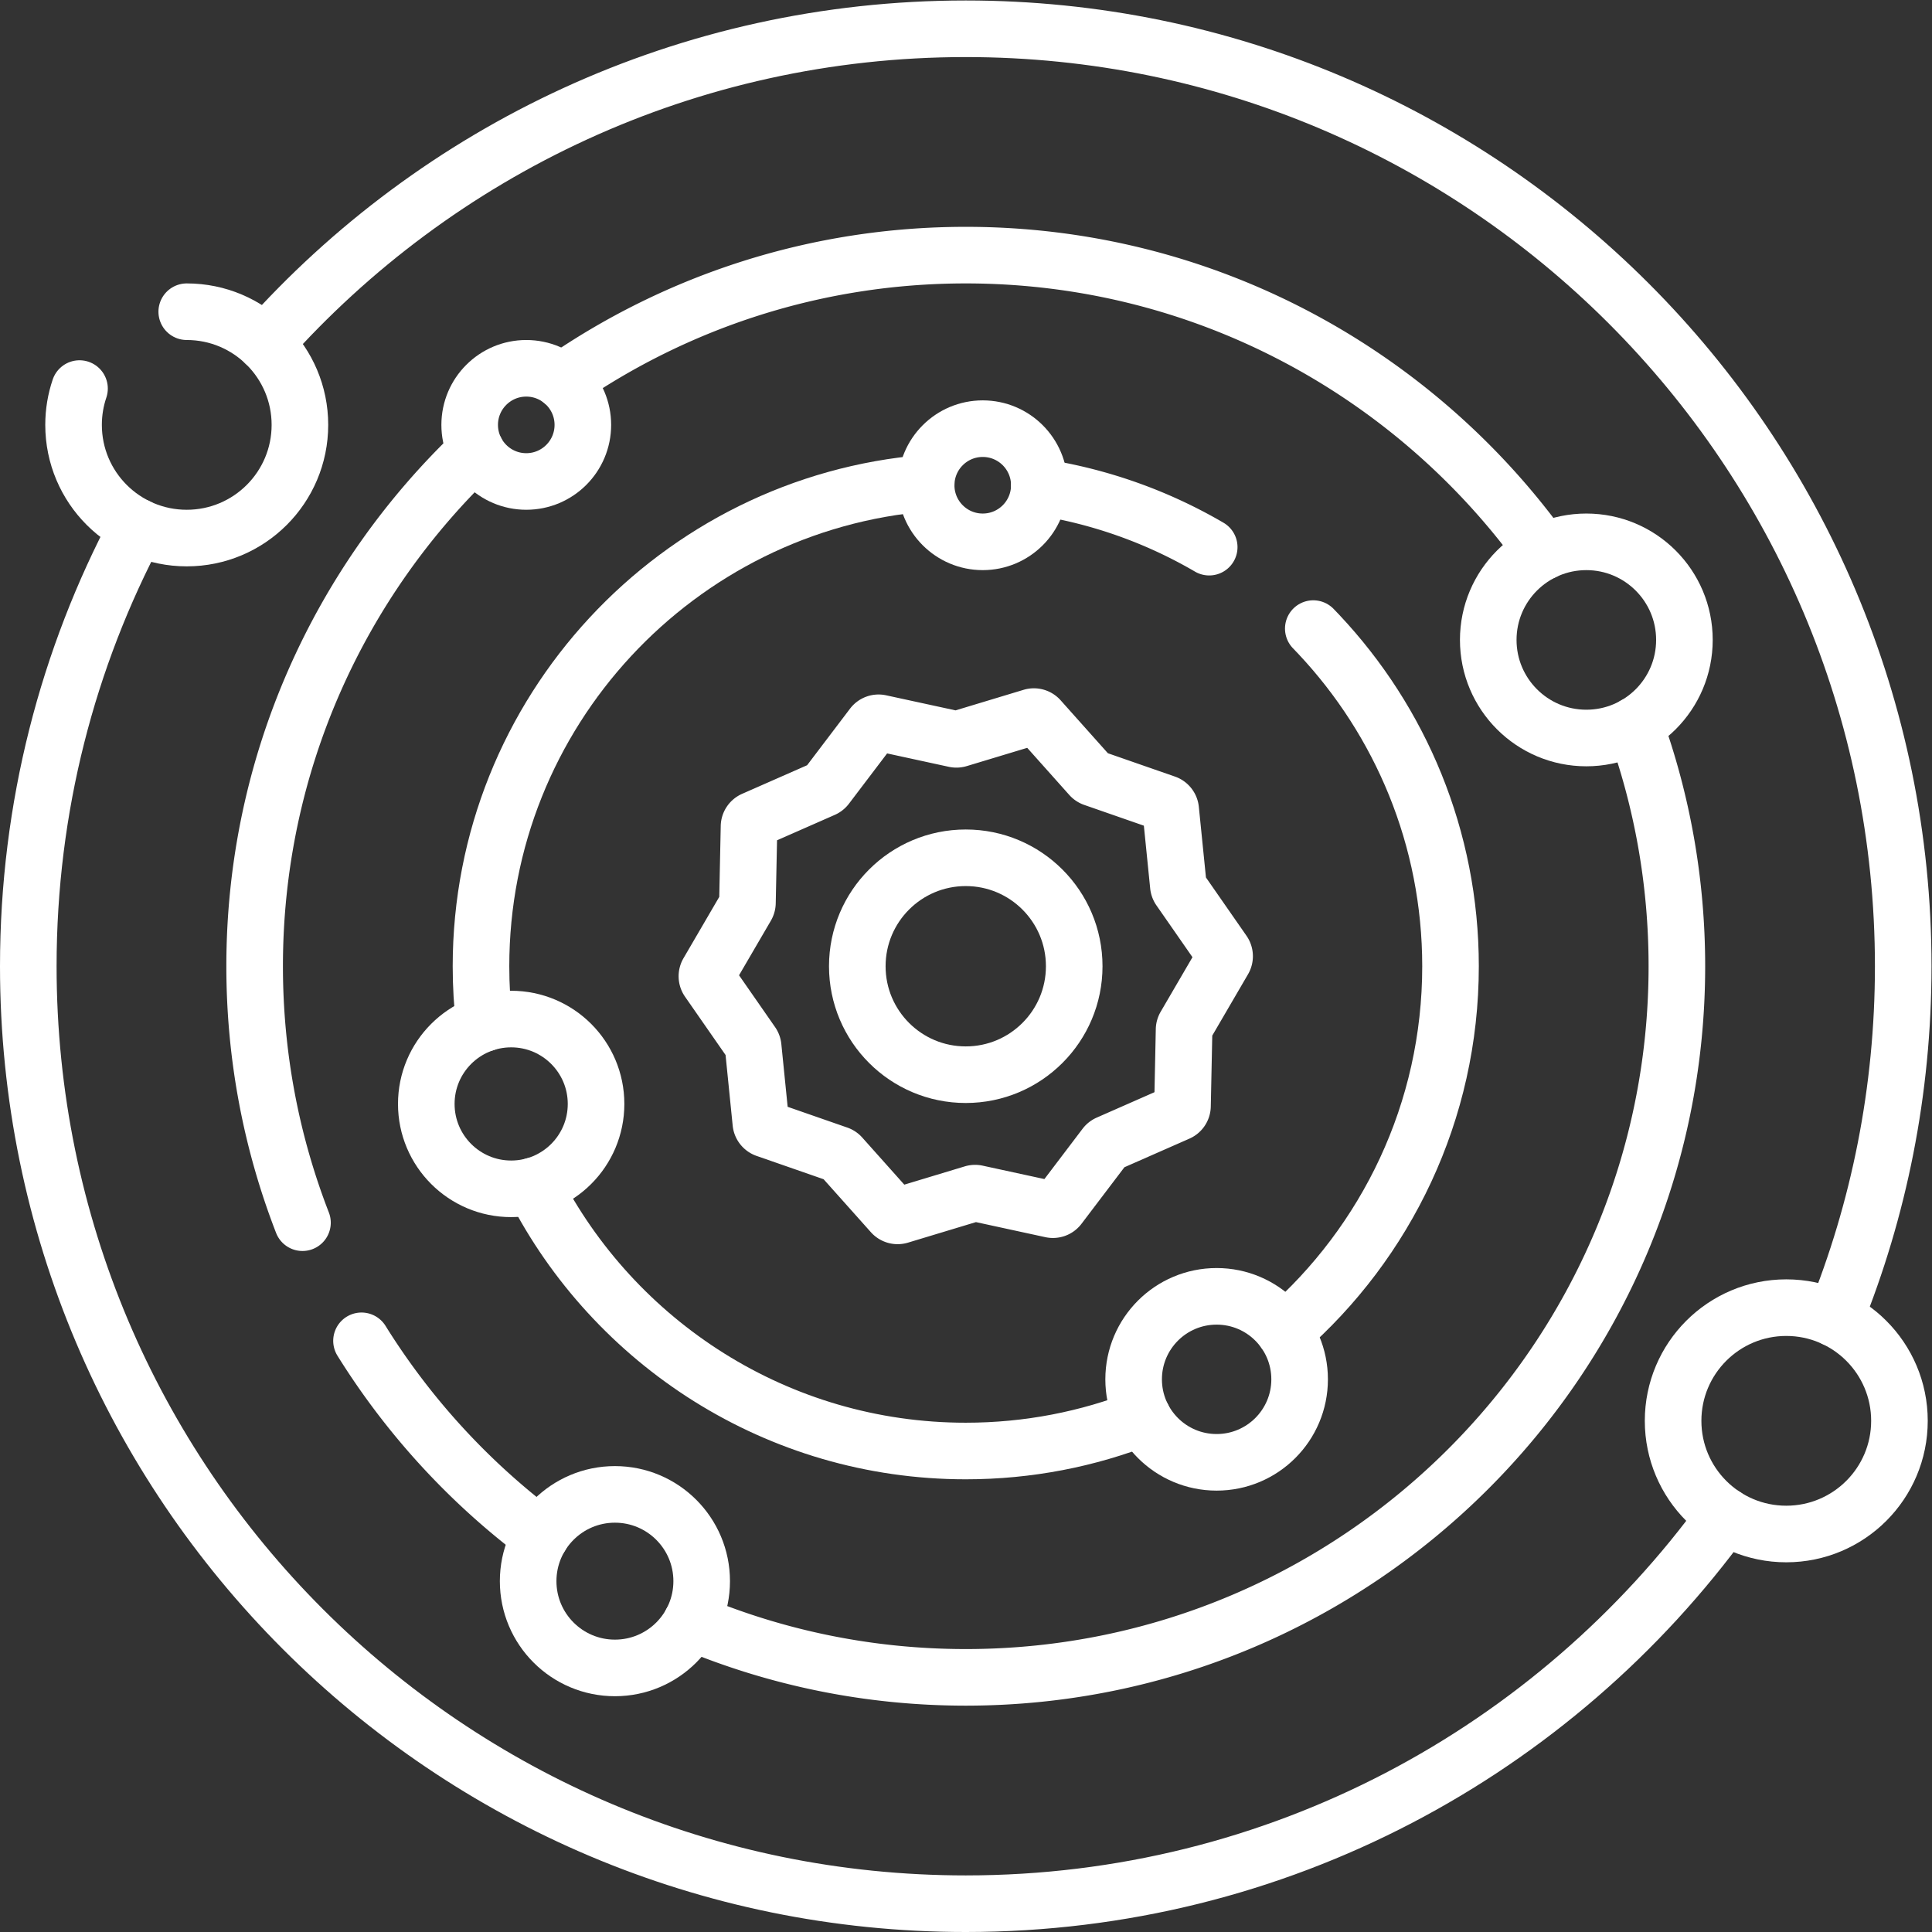
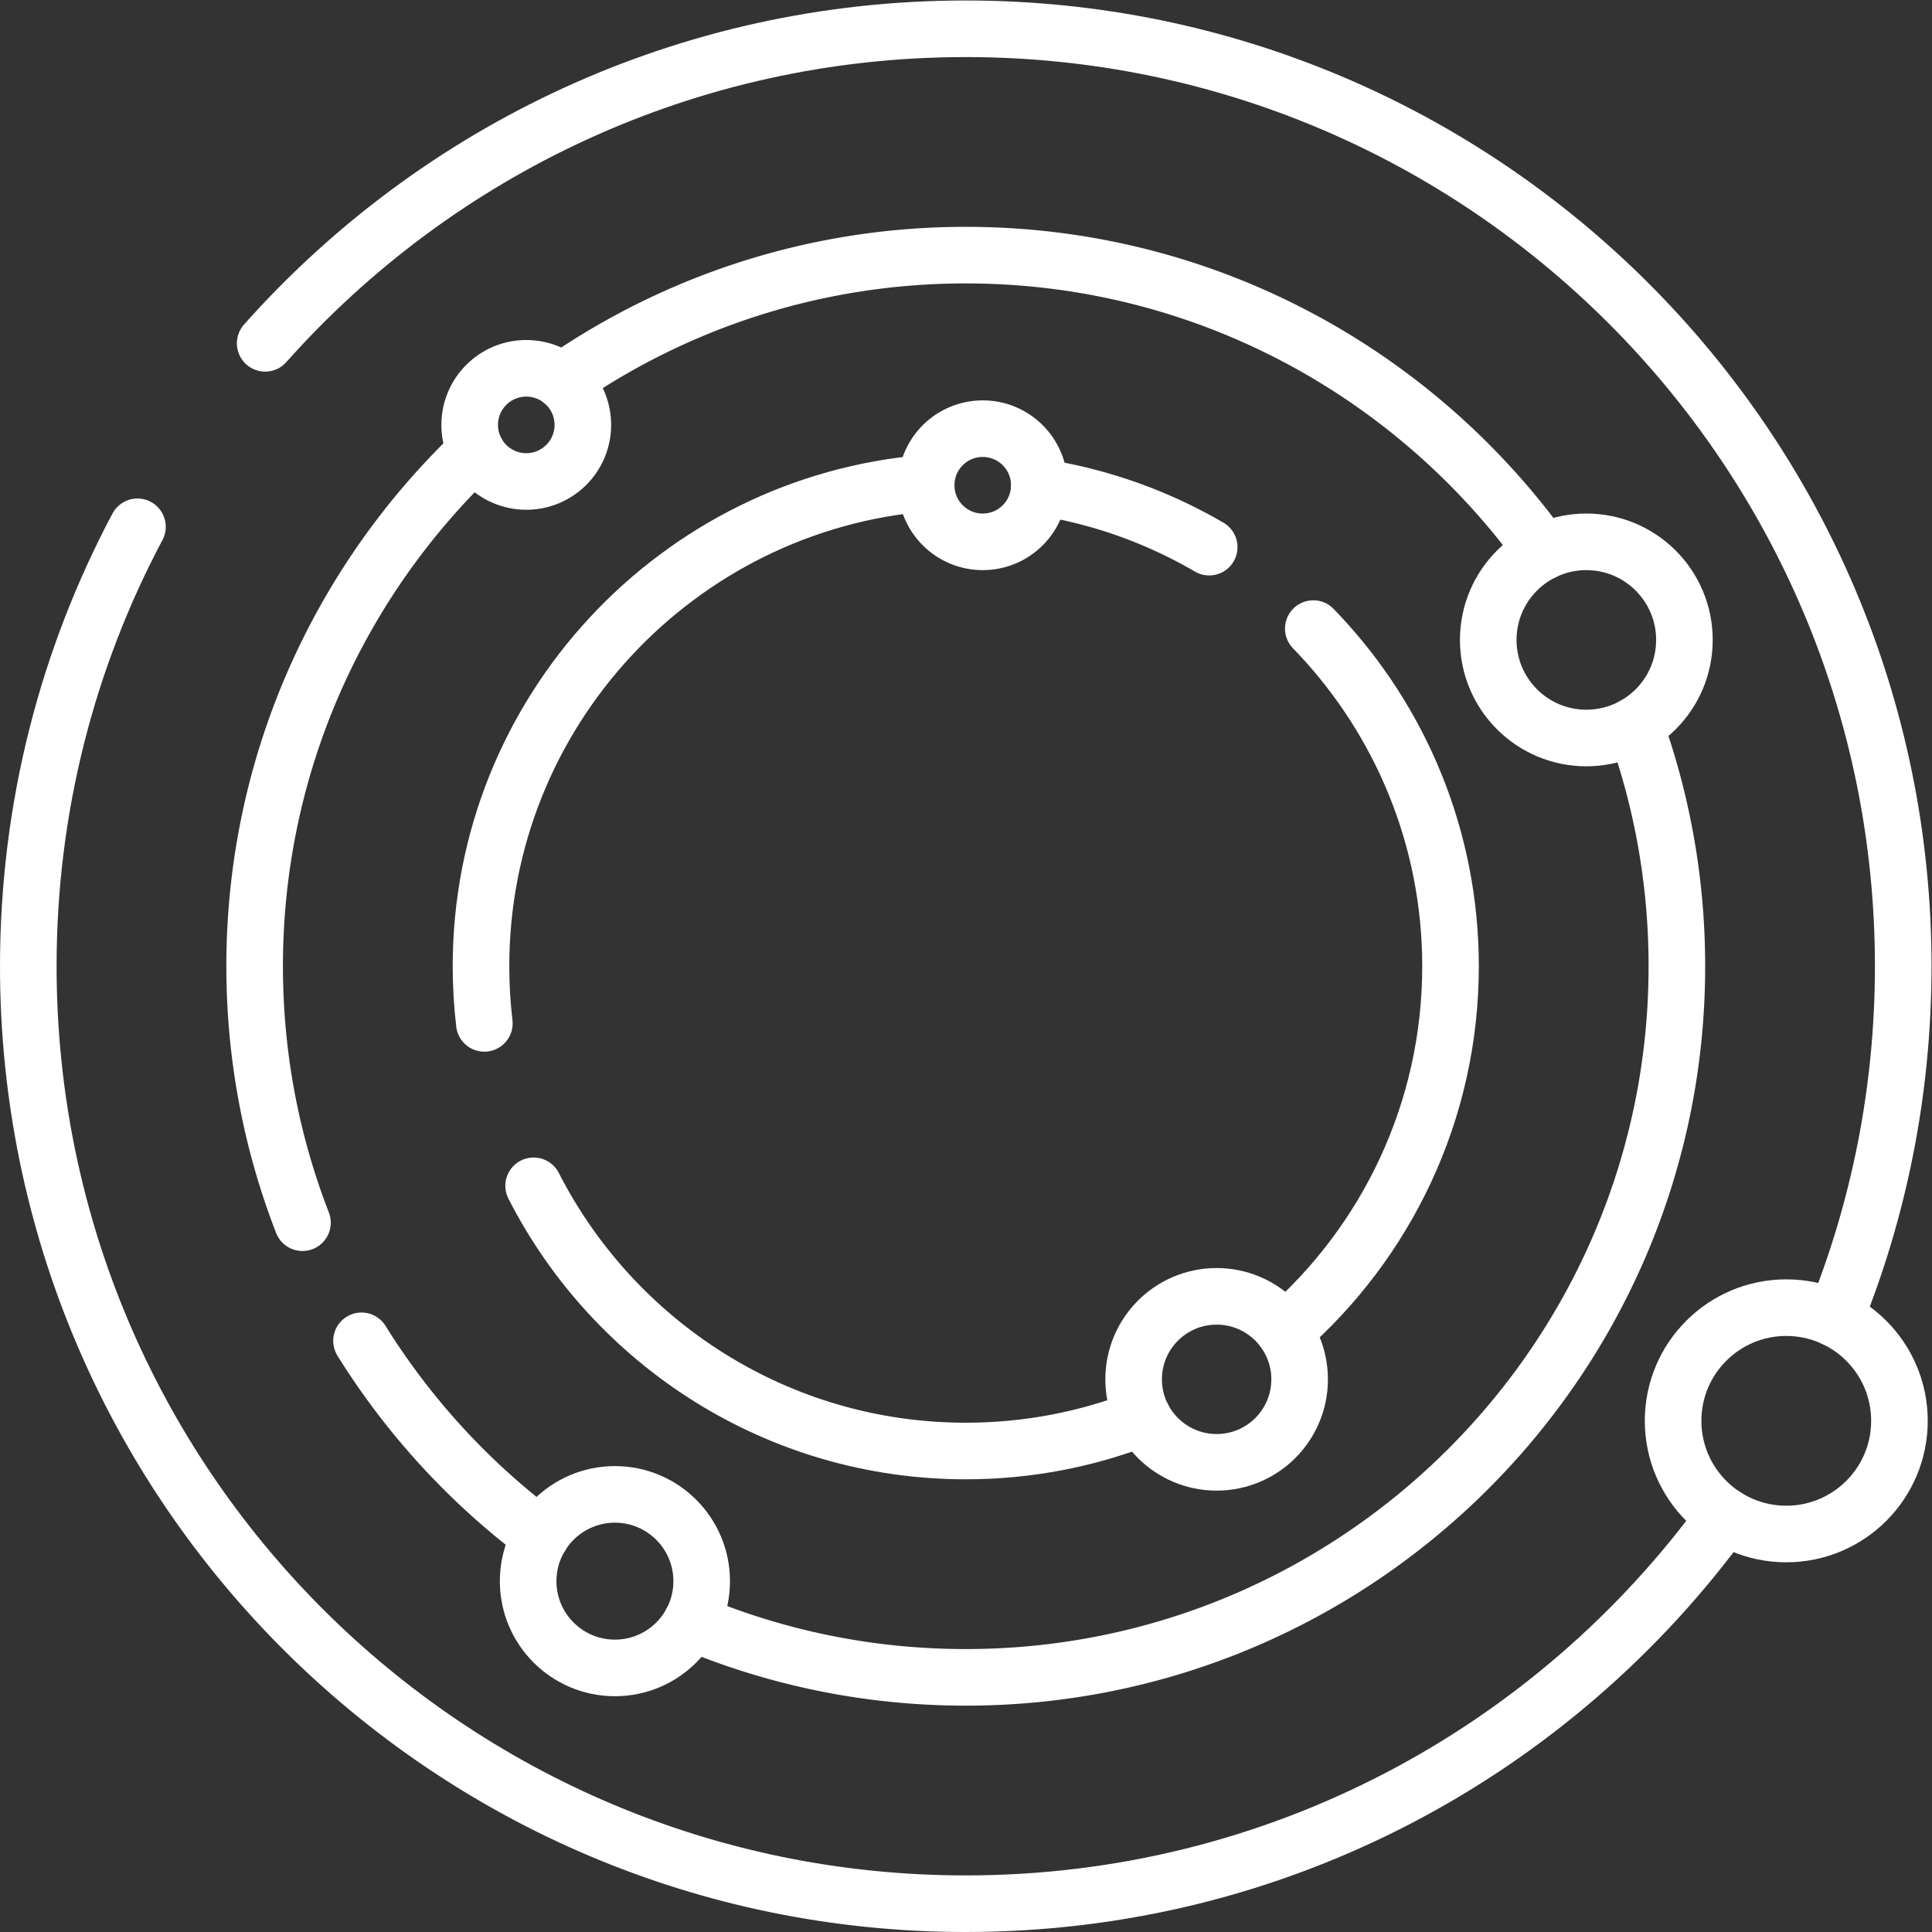
<svg xmlns="http://www.w3.org/2000/svg" version="1.1" width="512" height="512" x="0" y="0" viewBox="0 0 682.667 682.667" style="enable-background:new 0 0 512 512" xml:space="preserve" class="">
  <rect x="0" y="0" width="682.667" height="682.667" fill="#333333" stroke="none" />
  <g>
    <defs>
      <clipPath id="a" clipPathUnits="userSpaceOnUse">
        <path d="M0 512h512V0H0Z" fill="#ffffff" opacity="1" data-original="#000000" />
      </clipPath>
    </defs>
    <g clip-path="url(#a)" transform="matrix(1.333 0 0 -1.333 0 682.667)">
-       <path d="M0 0c0-15.878-12.872-28.75-28.75-28.75S-57.5-15.878-57.5 0s12.872 28.75 28.75 28.75S0 15.878 0 0Z" style="stroke-width:15;stroke-linecap:round;stroke-linejoin:round;stroke-miterlimit:10;stroke-dasharray:none;stroke-opacity:1" transform="translate(284.75 256)" fill="none" stroke="#ffffff" stroke-width="15" stroke-linecap="round" stroke-linejoin="round" stroke-miterlimit="10" stroke-dasharray="none" stroke-opacity="" data-original="#000000" opacity="1" />
      <path d="M0 0c-34.25 47.59-90.109 78.63-153.09 78.63-39.71 0-76.59-12.34-107.01-33.39m-22.79-18.54c-36.139-34.36-58.7-82.88-58.7-136.57 0-23.955 4.492-46.881 12.679-67.979m15.65-31.314a190.1 190.1 0 0 1 47.521-51.757m39.9-22.84c22.401-9.41 46.981-14.61 72.75-14.61 103.94 0 188.5 84.56 188.5 188.5 0 22.42-3.93 43.94-11.16 63.9" style="stroke-width:15;stroke-linecap:round;stroke-linejoin:round;stroke-miterlimit:10;stroke-dasharray:none;stroke-opacity:1" transform="translate(409.09 365.87)" fill="none" stroke="#ffffff" stroke-width="15" stroke-linecap="round" stroke-linejoin="round" stroke-miterlimit="10" stroke-dasharray="none" stroke-opacity="" data-original="#000000" opacity="1" />
      <path d="M0 0c-14.55-5.74-30.39-8.89-46.96-8.89-49.92 0-93.28 28.62-114.55 70.3" style="stroke-width:15;stroke-linecap:round;stroke-linejoin:round;stroke-miterlimit:10;stroke-dasharray:none;stroke-opacity:1" transform="translate(302.96 136.39)" fill="none" stroke="#ffffff" stroke-width="15" stroke-linecap="round" stroke-linejoin="round" stroke-miterlimit="10" stroke-dasharray="none" stroke-opacity="" data-original="#000000" opacity="1" />
      <path d="M0 0c.498-.512.991-1.029 1.48-1.549 21.631-23.006 34.898-53.959 34.898-87.954 0-38.56-17.07-73.2-44.05-96.78" style="stroke-width:15;stroke-linecap:round;stroke-linejoin:round;stroke-miterlimit:10;stroke-dasharray:none;stroke-opacity:1" transform="translate(348.122 345.503)" fill="none" stroke="#ffffff" stroke-width="15" stroke-linecap="round" stroke-linejoin="round" stroke-miterlimit="10" stroke-dasharray="none" stroke-opacity="" data-original="#000000" opacity="1" />
      <path d="M0 0a127.605 127.605 0 0 0 45.042-15.938" style="stroke-width:15;stroke-linecap:round;stroke-linejoin:round;stroke-miterlimit:10;stroke-dasharray:none;stroke-opacity:1" transform="translate(275.49 383.03)" fill="none" stroke="#ffffff" stroke-width="15" stroke-linecap="round" stroke-linejoin="round" stroke-miterlimit="10" stroke-dasharray="none" stroke-opacity="" data-original="#000000" opacity="1" />
      <path d="M0 0c-.59 4.97-.89 10.02-.89 15.15 0 67.32 52.04 122.72 118.01 128.07-.01-.19-.01-.38-.01-.57" style="stroke-width:15;stroke-linecap:round;stroke-linejoin:round;stroke-miterlimit:10;stroke-dasharray:none;stroke-opacity:1" transform="translate(128.39 240.85)" fill="none" stroke="#ffffff" stroke-width="15" stroke-linecap="round" stroke-linejoin="round" stroke-miterlimit="10" stroke-dasharray="none" stroke-opacity="" data-original="#000000" opacity="1" />
      <path d="M0 0c0-14.359-11.641-26-26-26S-52-14.359-52 0s11.641 26 26 26S0 14.359 0 0Z" style="stroke-width:15;stroke-linecap:round;stroke-linejoin:round;stroke-miterlimit:10;stroke-dasharray:none;stroke-opacity:1" transform="translate(446.5 342.5)" fill="none" stroke="#ffffff" stroke-width="15" stroke-linecap="round" stroke-linejoin="round" stroke-miterlimit="10" stroke-dasharray="none" stroke-opacity="" data-original="#000000" opacity="1" />
-       <path d="M0 0c0-12.426-10.073-22.5-22.5-22.5S-45-12.426-45 0s10.073 22.5 22.5 22.5S0 12.426 0 0Z" style="stroke-width:15;stroke-linecap:round;stroke-linejoin:round;stroke-miterlimit:10;stroke-dasharray:none;stroke-opacity:1" transform="translate(158 219.5)" fill="none" stroke="#ffffff" stroke-width="15" stroke-linecap="round" stroke-linejoin="round" stroke-miterlimit="10" stroke-dasharray="none" stroke-opacity="" data-original="#000000" opacity="1" />
      <path d="M0 0c0-12.15-9.85-22-22-22s-22 9.85-22 22 9.85 22 22 22S0 12.15 0 0Z" style="stroke-width:15;stroke-linecap:round;stroke-linejoin:round;stroke-miterlimit:10;stroke-dasharray:none;stroke-opacity:1" transform="translate(344.5 146.5)" fill="none" stroke="#ffffff" stroke-width="15" stroke-linecap="round" stroke-linejoin="round" stroke-miterlimit="10" stroke-dasharray="none" stroke-opacity="" data-original="#000000" opacity="1" />
      <path d="M0 0c0-8.284-6.716-15-15-15-8.284 0-15 6.716-15 15 0 8.284 6.716 15 15 15C-6.716 15 0 8.284 0 0Z" style="stroke-width:15;stroke-linecap:round;stroke-linejoin:round;stroke-miterlimit:10;stroke-dasharray:none;stroke-opacity:1" transform="translate(275.5 383.5)" fill="none" stroke="#ffffff" stroke-width="15" stroke-linecap="round" stroke-linejoin="round" stroke-miterlimit="10" stroke-dasharray="none" stroke-opacity="" data-original="#000000" opacity="1" />
      <path d="M0 0c0-8.284-6.716-15-15-15-8.284 0-15 6.716-15 15 0 8.284 6.716 15 15 15C-6.716 15 0 8.284 0 0Z" style="stroke-width:15;stroke-linecap:round;stroke-linejoin:round;stroke-miterlimit:10;stroke-dasharray:none;stroke-opacity:1" transform="translate(154.5 399.5)" fill="none" stroke="#ffffff" stroke-width="15" stroke-linecap="round" stroke-linejoin="round" stroke-miterlimit="10" stroke-dasharray="none" stroke-opacity="" data-original="#000000" opacity="1" />
-       <path d="M0 0c16.568 0 30-13.432 30-30 0-16.568-13.432-30-30-30-16.568 0-30 13.432-30 30 0 3.368.555 6.606 1.579 9.629" style="stroke-width:15;stroke-linecap:round;stroke-linejoin:round;stroke-miterlimit:10;stroke-dasharray:none;stroke-opacity:1" transform="translate(49.5 429.5)" fill="none" stroke="#ffffff" stroke-width="15" stroke-linecap="round" stroke-linejoin="round" stroke-miterlimit="10" stroke-dasharray="none" stroke-opacity="" data-original="#000000" opacity="1" />
      <path d="M0 0c0-12.703-10.298-23-23-23S-46-12.703-46 0s10.298 23 23 23S0 12.703 0 0Z" style="stroke-width:15;stroke-linecap:round;stroke-linejoin:round;stroke-miterlimit:10;stroke-dasharray:none;stroke-opacity:1" transform="translate(186 93)" fill="none" stroke="#ffffff" stroke-width="15" stroke-linecap="round" stroke-linejoin="round" stroke-miterlimit="10" stroke-dasharray="none" stroke-opacity="" data-original="#000000" opacity="1" />
-       <path d="m0 0-18.53-8.155a2.002 2.002 0 0 1-.787-.621l-12.238-16.129a2.001 2.001 0 0 0-2.017-.745l-19.784 4.294a2.006 2.006 0 0 1-1.003-.04l-19.38-5.855a2 2 0 0 0-2.071.583l-13.482 15.103a2.01 2.01 0 0 1-.834.557l-19.12 6.654a2.001 2.001 0 0 0-1.333 1.688l-2.029 20.144a2.021 2.021 0 0 1-.348.941l-11.558 16.622a2.002 2.002 0 0 0-.086 2.149l10.199 17.489c.171.294.264.626.271.966l.42 20.241a2.002 2.002 0 0 0 1.194 1.789l18.531 8.155c.31.137.582.351.787.621l12.237 16.129c.471.619 1.258.91 2.018.745l19.784-4.294a2.006 2.006 0 0 1 1.003.04l19.38 5.855a1.998 1.998 0 0 0 2.07-.583l13.482-15.103a2 2 0 0 1 .834-.557l19.12-6.654a2 2 0 0 0 1.333-1.689l2.03-20.143c.034-.338.154-.662.347-.941l11.558-16.622a2 2 0 0 0 .086-2.149L1.886 22.996a2.003 2.003 0 0 1-.272-.966l-.42-20.241A2 2 0 0 0 0 0Z" style="stroke-width:15;stroke-linecap:round;stroke-linejoin:round;stroke-miterlimit:10;stroke-dasharray:none;stroke-opacity:1" transform="translate(312.258 217.163)" fill="none" stroke="#ffffff" stroke-width="15" stroke-linecap="round" stroke-linejoin="round" stroke-miterlimit="10" stroke-dasharray="none" stroke-opacity="" data-original="#000000" opacity="1" />
      <path d="M0 0c0-16.568-13.432-30-30-30-16.568 0-30 13.432-30 30 0 16.568 13.432 30 30 30C-13.432 30 0 16.568 0 0Z" style="stroke-width:15;stroke-linecap:round;stroke-linejoin:round;stroke-miterlimit:10;stroke-dasharray:none;stroke-opacity:1" transform="translate(503.5 135.5)" fill="none" stroke="#ffffff" stroke-width="15" stroke-linecap="round" stroke-linejoin="round" stroke-miterlimit="10" stroke-dasharray="none" stroke-opacity="" data-original="#000000" opacity="1" />
      <path d="M0 0c45.516 51.155 111.85 83.378 185.71 83.378 137.243 0 248.5-111.257 248.5-248.5 0-33.03-6.444-64.555-18.144-93.386" style="stroke-width:15;stroke-linecap:round;stroke-linejoin:round;stroke-miterlimit:10;stroke-dasharray:none;stroke-opacity:1" transform="translate(70.29 421.122)" fill="none" stroke="#ffffff" stroke-width="15" stroke-linecap="round" stroke-linejoin="round" stroke-miterlimit="10" stroke-dasharray="none" stroke-opacity="" data-original="#000000" opacity="1" />
      <path d="M0 0c-45.158-62.264-118.499-102.758-201.297-102.758-137.243 0-248.5 111.258-248.5 248.5 0 42.093 10.466 81.742 28.938 116.487" style="stroke-width:15;stroke-linecap:round;stroke-linejoin:round;stroke-miterlimit:10;stroke-dasharray:none;stroke-opacity:1" transform="translate(457.297 110.258)" fill="none" stroke="#ffffff" stroke-width="15" stroke-linecap="round" stroke-linejoin="round" stroke-miterlimit="10" stroke-dasharray="none" stroke-opacity="" data-original="#000000" opacity="1" />
    </g>
  </g>
</svg>